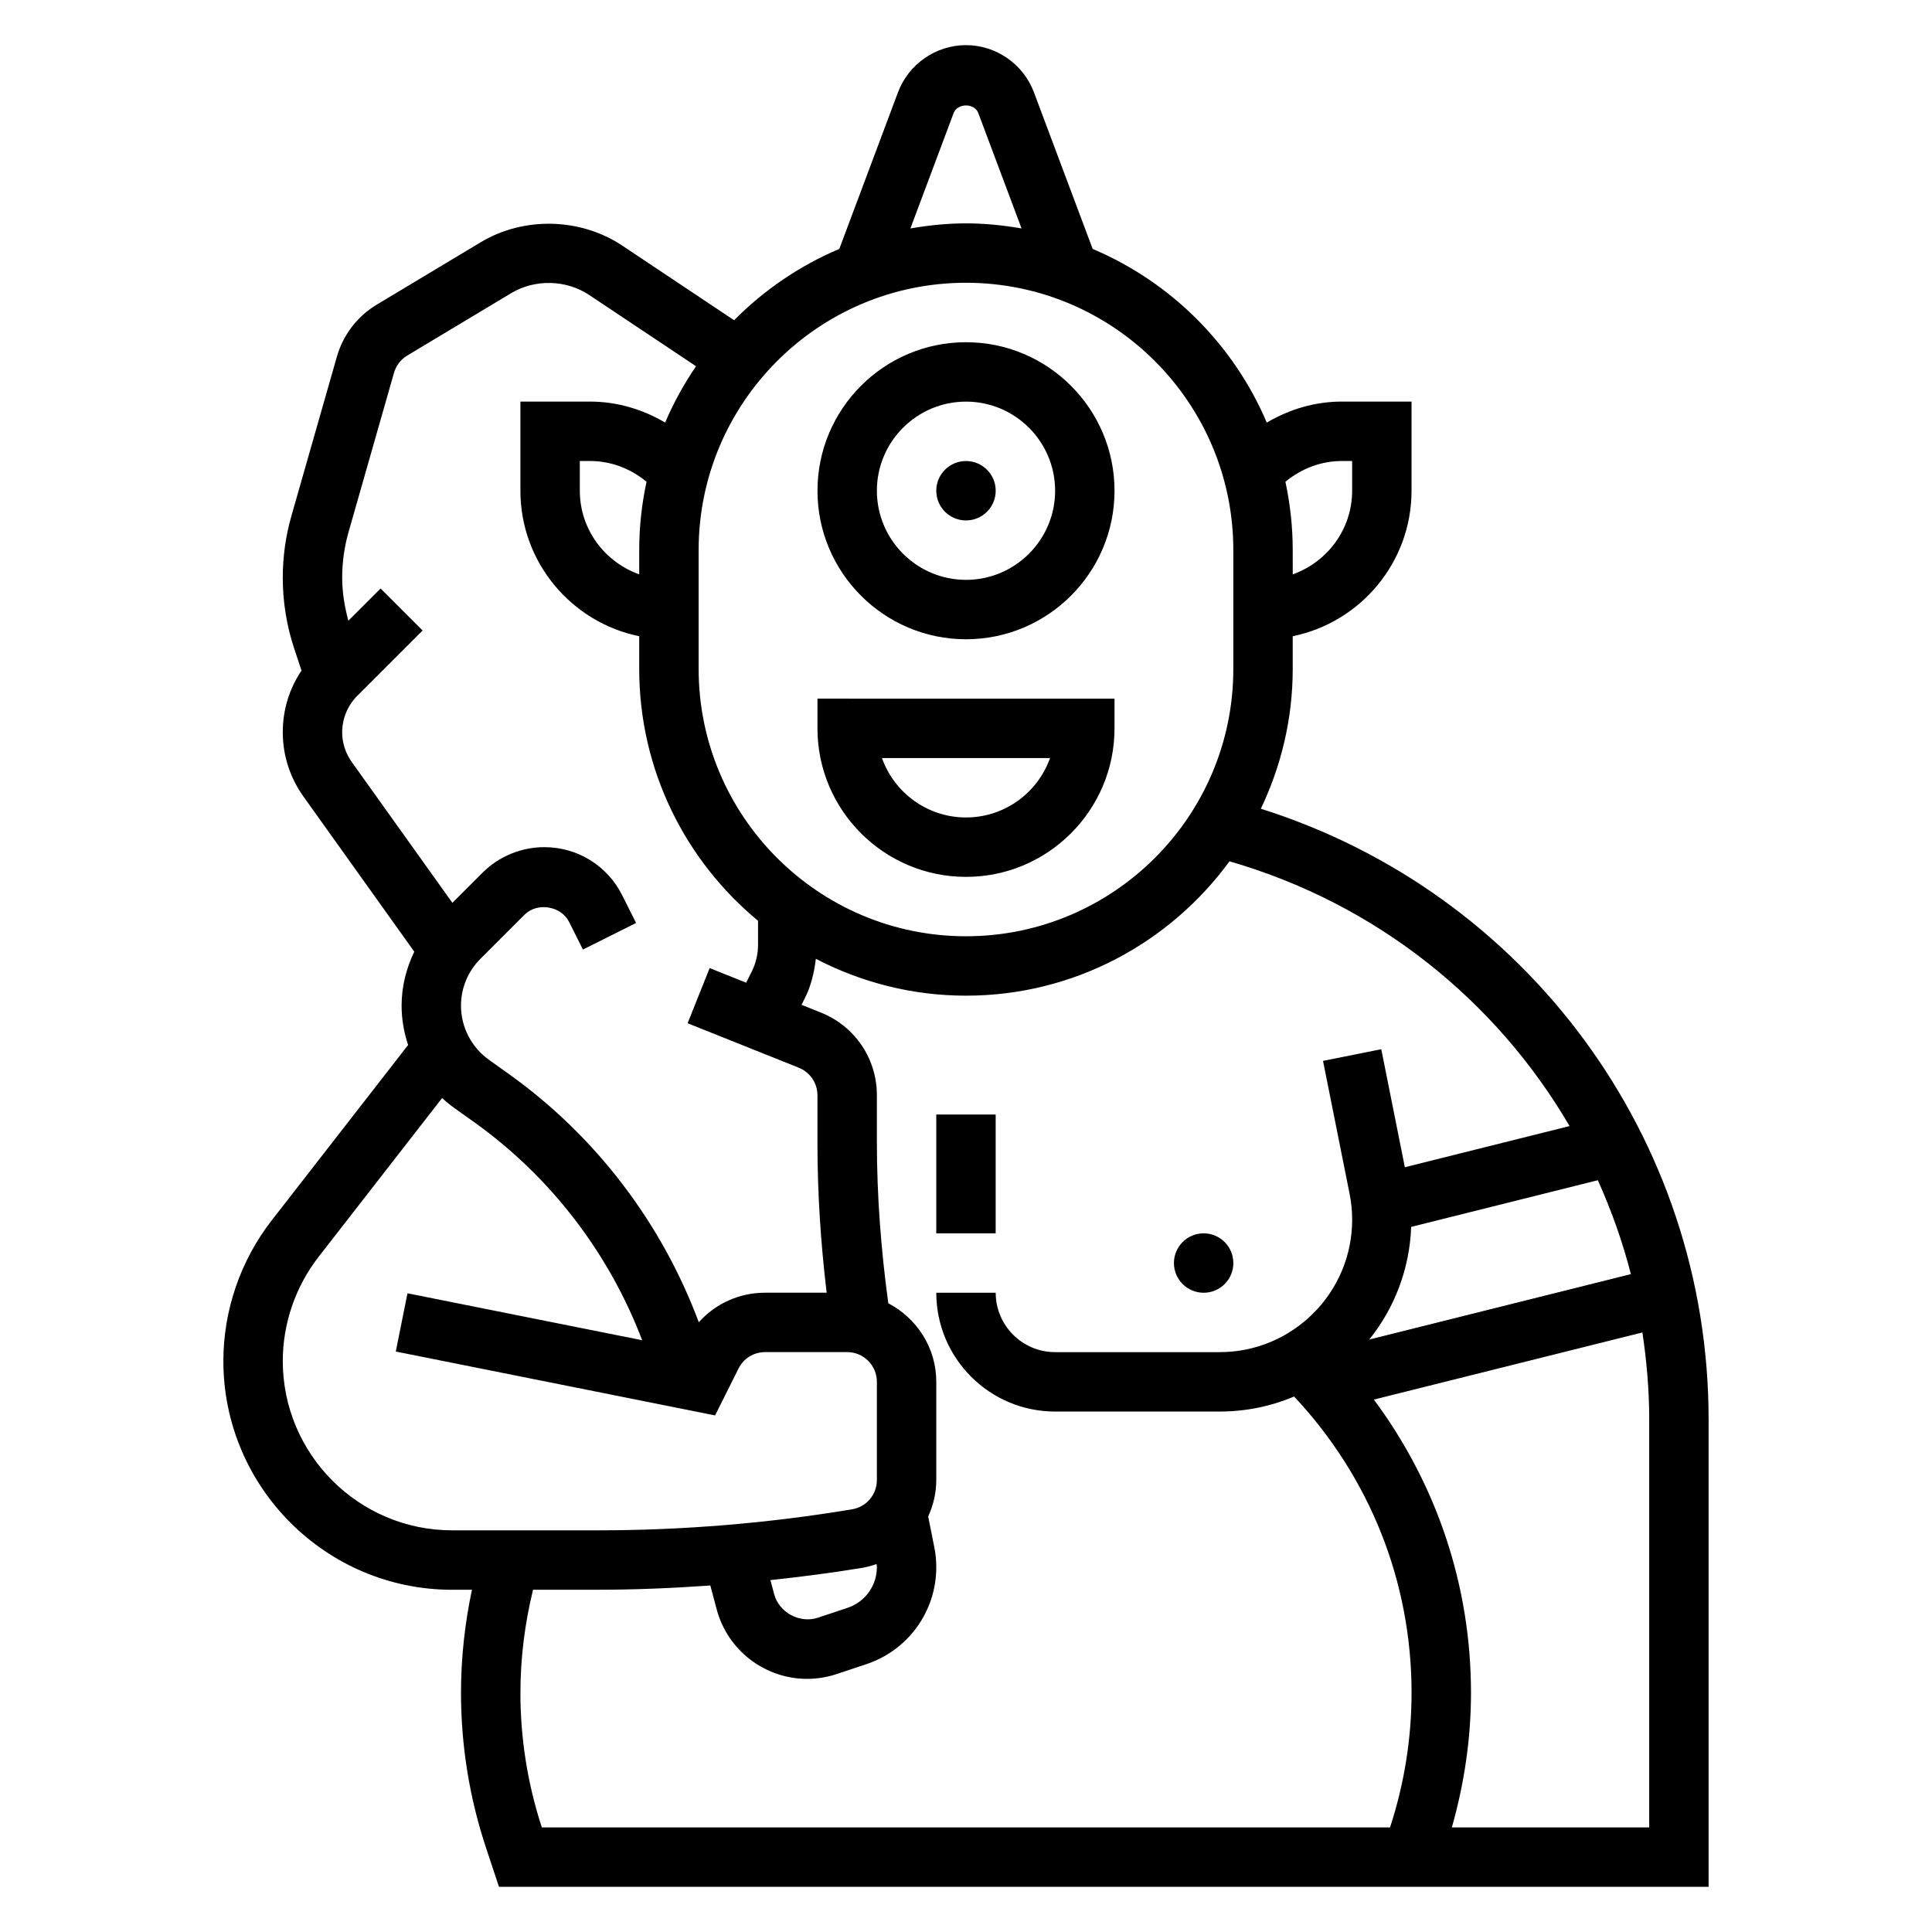
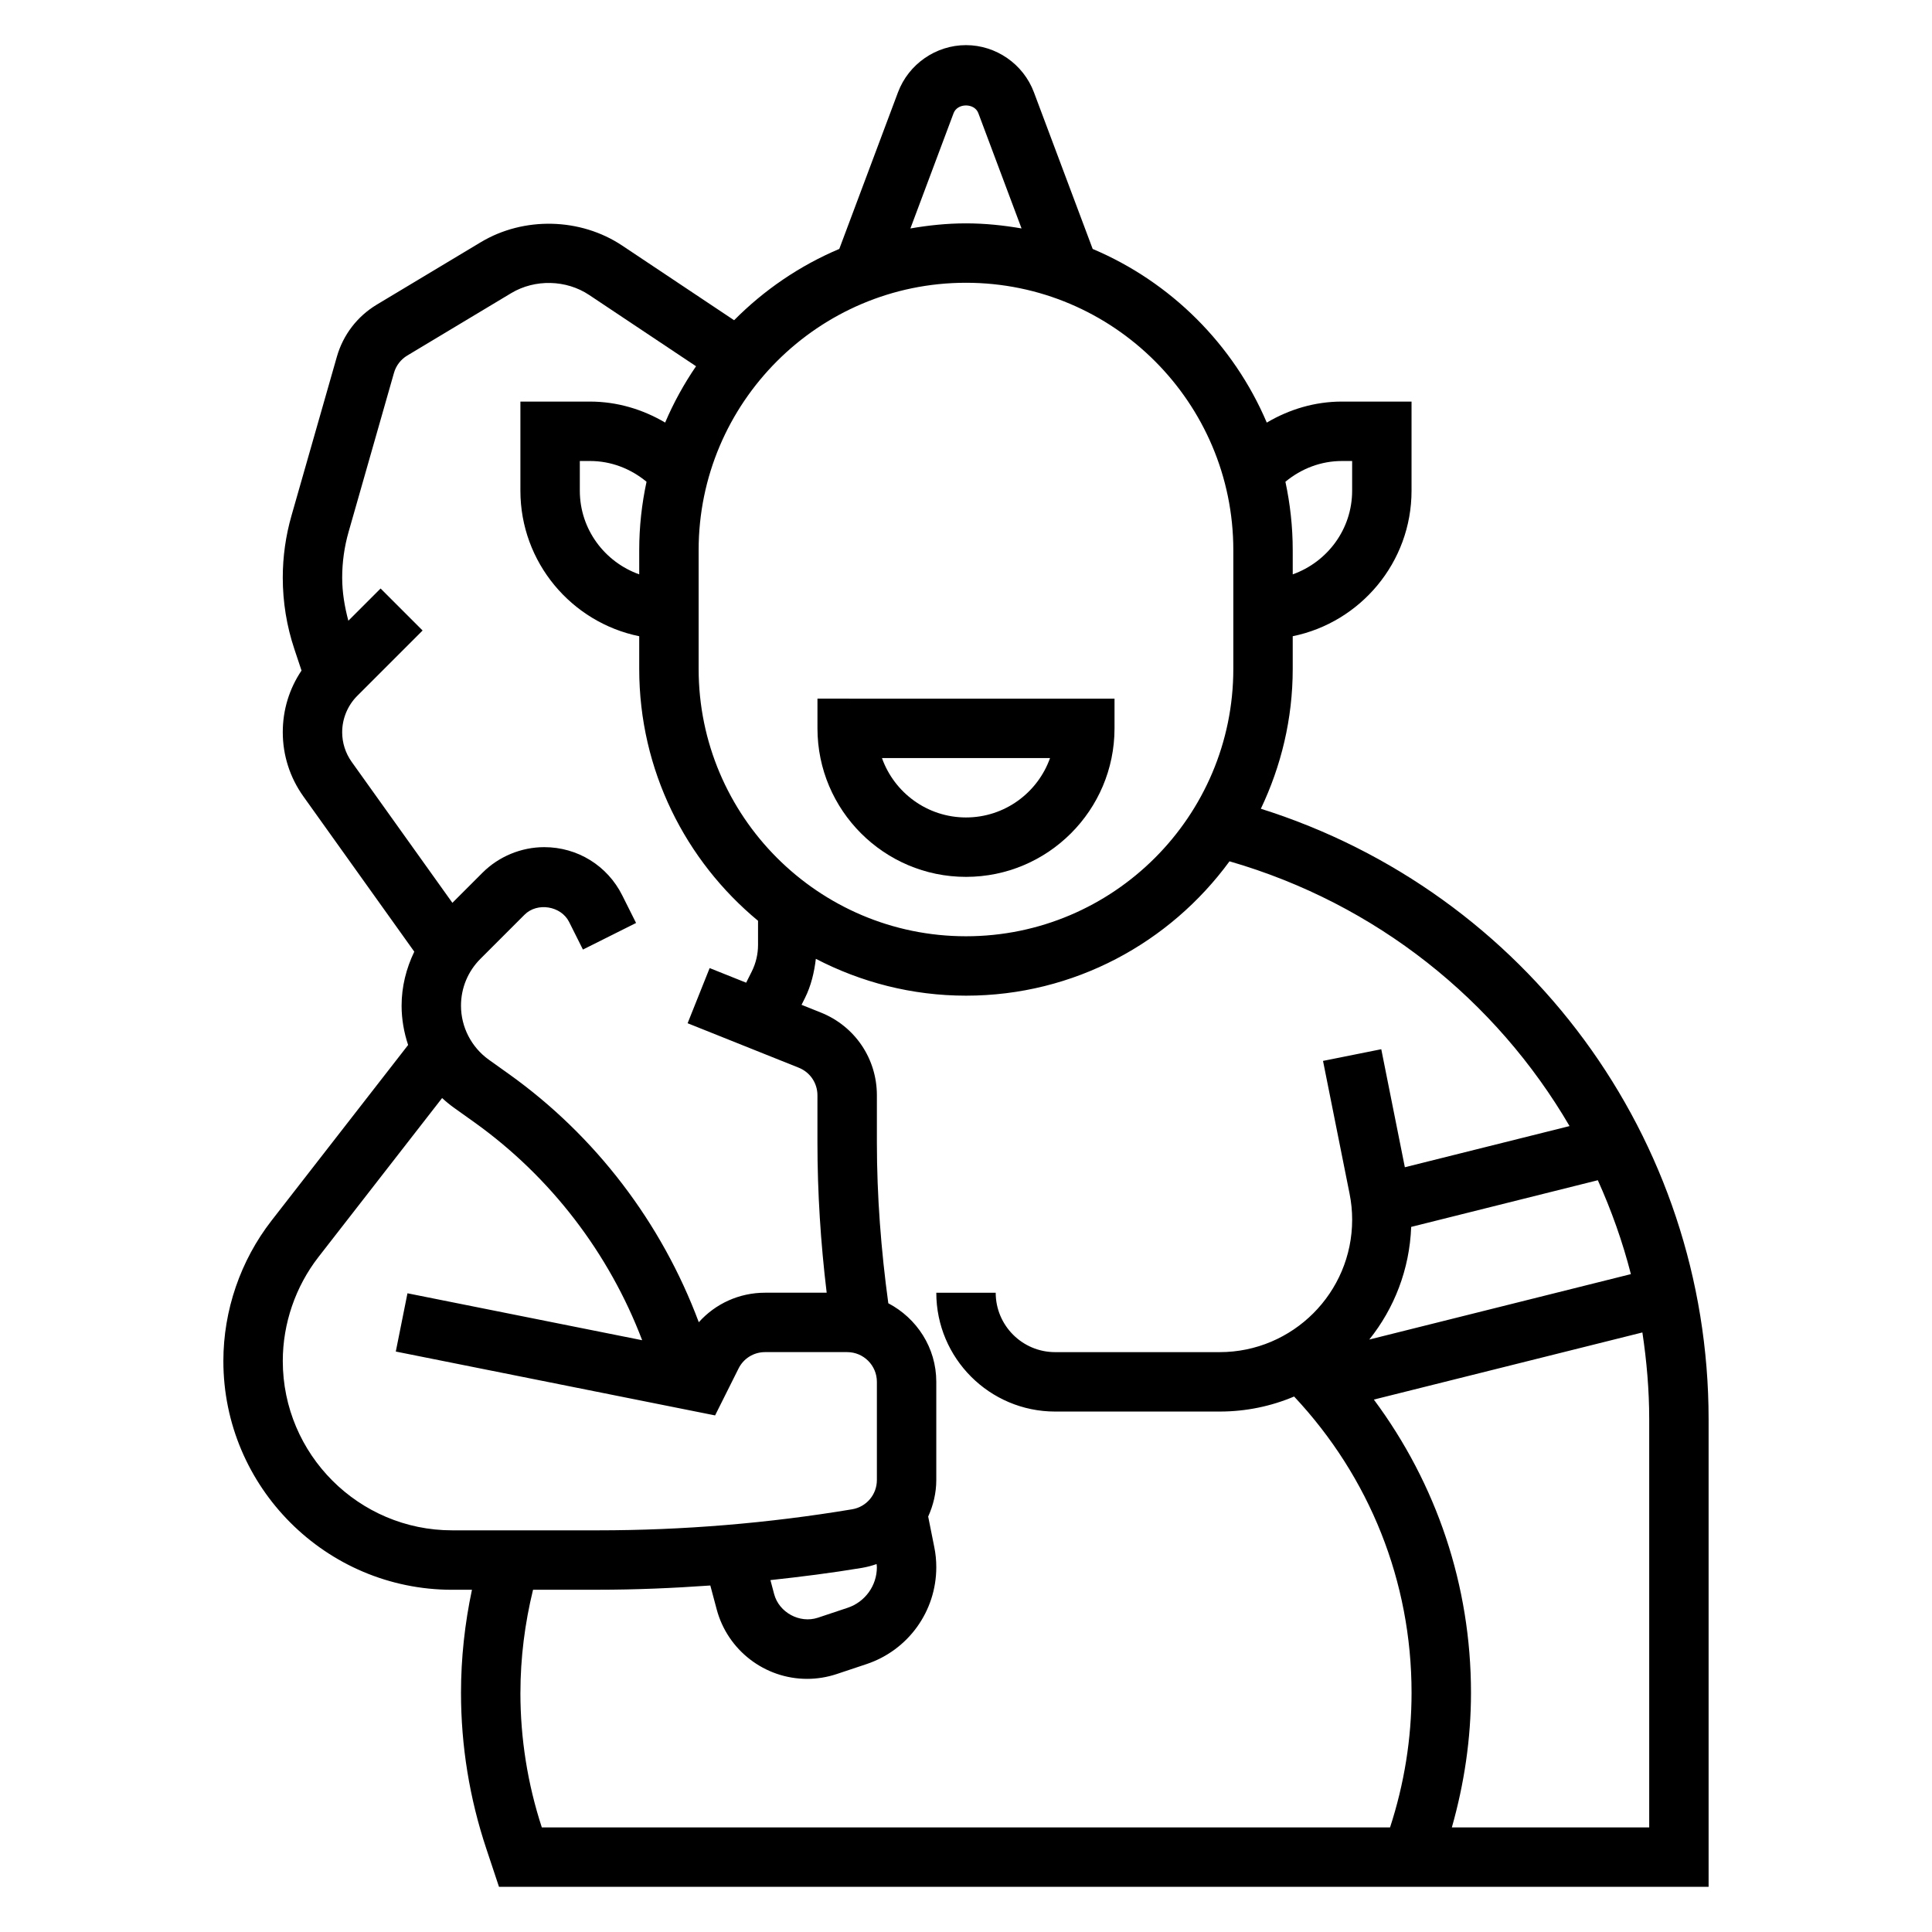
<svg xmlns="http://www.w3.org/2000/svg" fill="#000000" width="800px" height="800px" version="1.1" viewBox="144 144 512 512">
  <g>
-     <path d="m407.87 274.05c0 4.348-3.523 7.871-7.871 7.871s-7.875-3.523-7.875-7.871 3.527-7.871 7.875-7.871 7.871 3.523 7.871 7.871" />
-     <path d="m400 313.41c21.703 0 39.359-17.656 39.359-39.359s-17.656-39.359-39.359-39.359-39.359 17.656-39.359 39.359c-0.004 21.703 17.656 39.359 39.359 39.359zm0-62.977c13.02 0 23.617 10.598 23.617 23.617s-10.598 23.617-23.617 23.617-23.617-10.598-23.617-23.617 10.594-23.617 23.617-23.617z" />
    <path d="m400 376.38c21.703 0 39.359-17.656 39.359-39.359v-7.871l-78.723-0.004v7.871c0 21.707 17.66 39.363 39.363 39.363zm22.27-31.488c-3.25 9.164-12.004 15.742-22.27 15.742s-19.02-6.582-22.27-15.742z" />
-     <path d="m392.12 439.36h15.742v31.488h-15.742z" />
-     <path d="m470.85 478.72c0 4.348-3.523 7.871-7.871 7.871-4.348 0-7.875-3.523-7.875-7.871s3.527-7.871 7.875-7.871c4.348 0 7.871 3.523 7.871 7.871" />
    <path d="m478.14 358.32c5.359-11.25 8.445-23.781 8.445-37.047v-8.668c17.941-3.66 31.488-19.555 31.488-38.566v-23.617h-18.445c-7.141 0-13.926 2.031-19.918 5.574-8.801-20.688-25.426-37.273-46.137-46.02l-15.578-41.531c-2.801-7.469-10.035-12.484-18-12.484s-15.199 5.016-18.012 12.484l-15.562 41.523c-10.508 4.441-19.957 10.902-27.875 18.895l-29.668-19.789c-11.027-7.352-26.031-7.738-37.457-0.891l-27.582 16.555c-5.141 3.094-8.895 7.973-10.555 13.762l-12.027 42.117c-1.539 5.359-2.32 10.902-2.32 16.465 0 6.465 1.039 12.848 3.078 18.949l1.891 5.676c-3.227 4.785-4.969 10.414-4.969 16.32 0 6.125 1.883 12.012 5.457 17.027l29.395 41.148c-2.129 4.43-3.363 9.262-3.363 14.324 0 3.582 0.629 7.086 1.73 10.406l-36.195 46.539c-8.234 10.59-12.766 23.805-12.766 37.211 0 33.426 27.195 60.625 60.621 60.625h5.258c-1.902 8.965-2.902 18.098-2.902 27.289 0 14.074 2.258 27.992 6.715 41.352l3.352 10.078h320.56v-123.88c0-74.562-48.344-139.66-118.66-161.82zm39.84 110.82 49.461-12.367c3.598 7.981 6.559 16.289 8.762 24.883l-69.328 17.336c6.609-8.25 10.68-18.586 11.105-29.852zm-18.352-202.97h2.703v7.871c0 10.25-6.606 18.91-15.742 22.168l-0.004-6.426c0-6.211-0.684-12.266-1.938-18.113 4.231-3.496 9.426-5.5 14.98-5.5zm-102.91-92.199c1.031-2.707 5.527-2.699 6.543-0.008l11.461 30.574c-4.793-0.824-9.699-1.344-14.727-1.344-5.031 0-9.934 0.52-14.73 1.348zm3.277 44.965c39.07 0 70.848 31.781 70.848 70.848v31.488c0 39.07-31.781 70.848-70.848 70.848-39.07 0-70.848-31.781-70.848-70.848v-31.488c-0.004-39.066 31.777-70.848 70.848-70.848zm-86.594 77.273c-9.141-3.258-15.742-11.918-15.742-22.168v-7.871h2.699c5.559 0 10.754 2.008 14.98 5.504-1.254 5.848-1.938 11.898-1.938 18.109zm-78.719 41.816c0-3.566 1.449-7.062 3.969-9.59l17.344-17.344-11.133-11.133-8.543 8.543c-1-3.731-1.637-7.539-1.637-11.422 0-4.102 0.574-8.188 1.707-12.148l12.02-42.117c0.551-1.93 1.801-3.559 3.519-4.59l27.574-16.555c6.289-3.754 14.555-3.551 20.625 0.496l28.332 18.895c-3.195 4.676-5.953 9.668-8.188 14.926-5.988-3.531-12.773-5.562-19.914-5.562h-18.445v23.617c0 19.004 13.547 34.906 31.488 38.566v8.664c0 26.828 12.273 50.844 31.488 66.746v6.398c0 2.434-0.574 4.863-1.66 7.039l-1.488 2.969-9.676-3.871-5.84 14.617 29.457 11.785c3.008 1.203 4.949 4.078 4.949 7.312v12.484c0 13.266 0.852 26.617 2.449 39.832h-16.336c-6.84 0-13.145 2.906-17.555 7.824-9.832-26.332-27.348-49.375-50.348-65.793l-5.328-3.801c-4.59-3.301-7.344-8.637-7.344-14.289 0-4.691 1.828-9.094 5.141-12.414l11.699-11.699c3.363-3.371 9.676-2.348 11.816 1.922l3.66 7.312 14.082-7.047-3.66-7.312c-3.938-7.887-11.867-12.781-20.676-12.781-6.086 0-12.043 2.465-16.352 6.769l-7.988 7.988-26.688-37.352c-1.652-2.324-2.523-5.055-2.523-7.887zm141.7 221.3c0 4.887-3.117 9.211-7.746 10.754l-7.879 2.629c-4.801 1.598-10.305-1.363-11.602-6.258l-0.984-3.707c8.117-0.875 16.207-1.898 24.223-3.234 1.355-0.227 2.652-0.574 3.914-1.016 0.012 0.281 0.074 0.559 0.074 0.832zm-157.44-54.648c0-9.926 3.363-19.711 9.445-27.543l32.777-42.141c1.008 0.93 2.078 1.812 3.211 2.621l5.328 3.801c20.27 14.484 35.73 34.754 44.477 57.758l-62.195-12.438-3.094 15.438 84.617 16.926 6.211-12.422c1.336-2.684 4.027-4.352 7.035-4.352h21.758c4.344 0 7.871 3.527 7.871 7.871v26.023c0 3.863-2.769 7.133-6.574 7.762-22.176 3.703-44.832 5.574-67.336 5.574h-38.652c-24.742 0-44.879-20.137-44.879-44.879zm62.977 87.914c0-9.219 1.164-18.359 3.344-27.293h17.207c9.918 0 19.852-0.426 29.773-1.125l1.691 6.336c2.891 10.836 12.746 18.406 23.957 18.406 2.668 0 5.305-0.434 7.84-1.273l7.879-2.629c11.078-3.691 18.516-14.012 18.516-25.688 0-1.801-0.172-3.598-0.527-5.305l-1.621-8.117c1.34-2.969 2.148-6.227 2.148-9.684v-26.023c0-9.07-5.195-16.871-12.715-20.82-1.926-14.109-3.027-28.41-3.027-42.629v-12.484c0-9.715-5.824-18.316-14.848-21.93l-5.117-2.047 0.898-1.793c1.621-3.242 2.465-6.793 2.891-10.398 11.934 6.199 25.441 9.766 39.793 9.766 28.68 0 54.066-14.066 69.832-35.605 38.895 11.234 70.645 36.824 90.117 70.164l-43.648 10.91-6.25-31.277-15.438 3.094 7.039 35.203c0.453 2.238 0.684 4.551 0.684 6.875 0 19.355-15.746 35.102-35.102 35.102h-43.621c-8.684 0-15.742-7.062-15.742-15.742h-15.742c0 17.367 14.121 31.488 31.488 31.488h43.617c6.992 0 13.656-1.418 19.719-3.984 20.043 21.379 31.125 49.055 31.125 78.504 0 12.148-1.938 24.145-5.699 35.684l-224.79 0.004c-3.769-11.543-5.676-23.547-5.676-35.688zm299.14 35.688h-52.301c3.297-11.621 5.07-23.578 5.07-35.688 0-28.387-9.117-55.309-25.742-77.688l71.164-17.789c1.133 7.539 1.809 15.207 1.809 23.023z" />
  </g>
</svg>